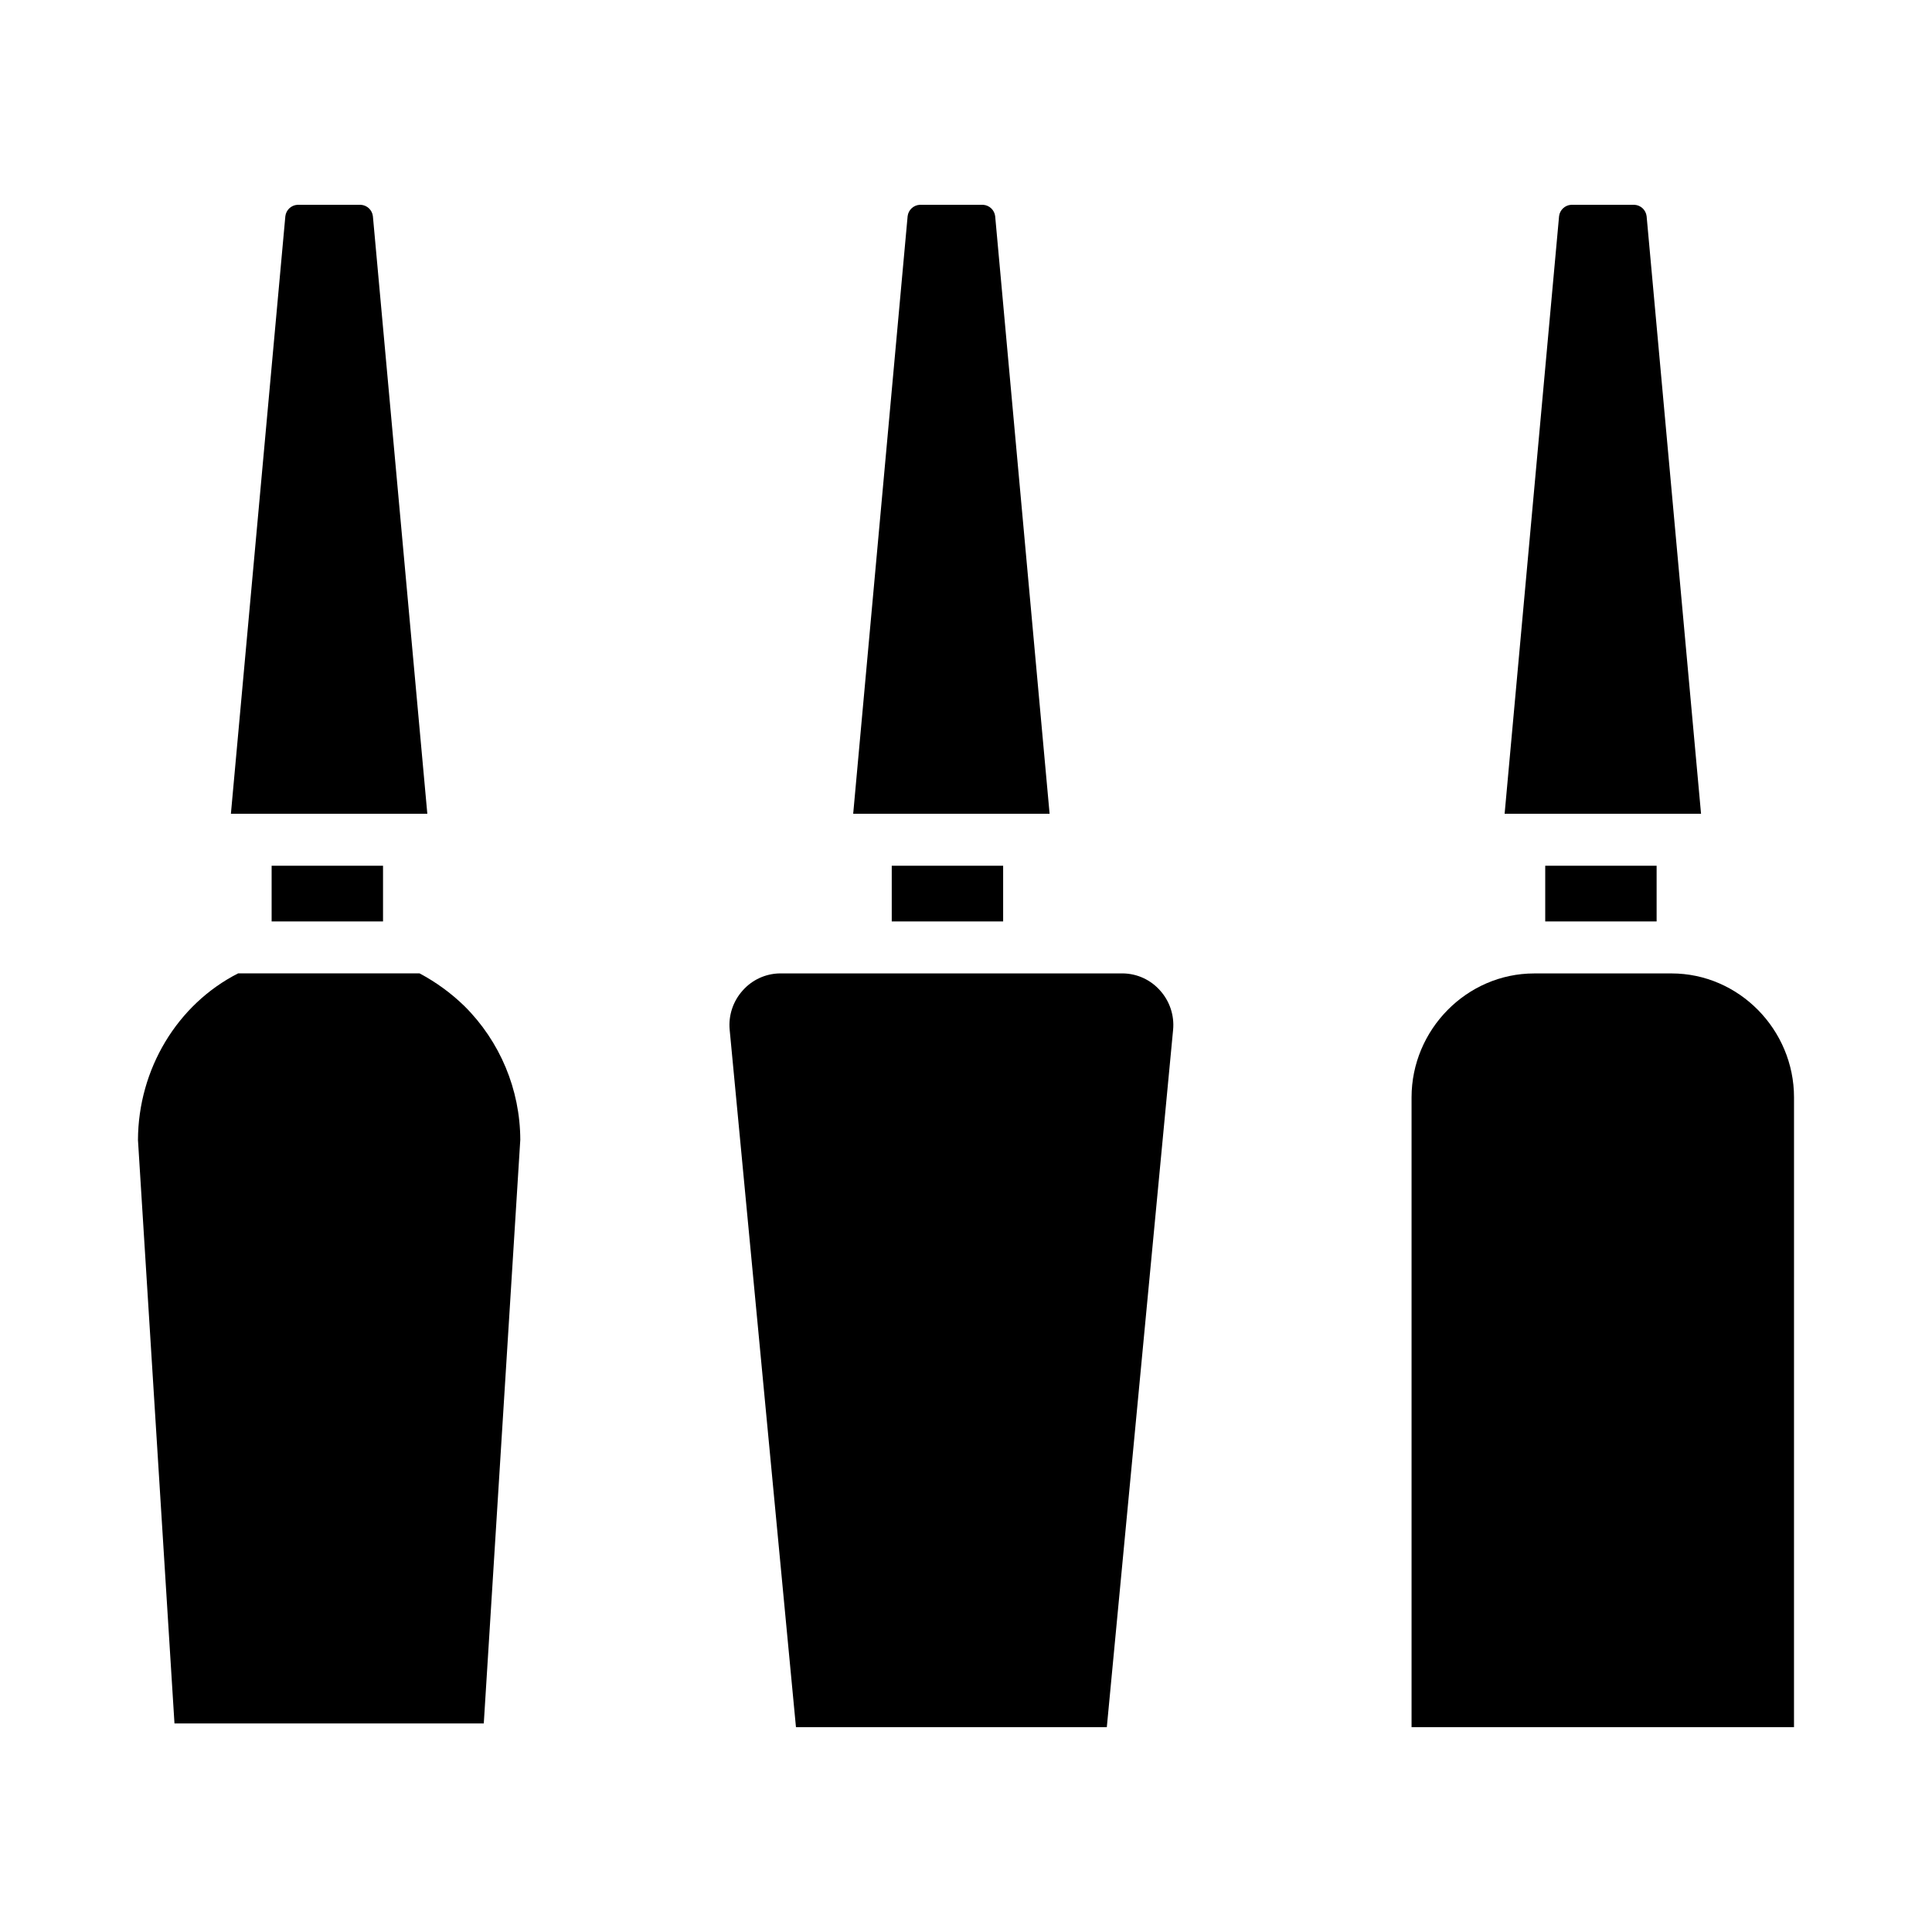
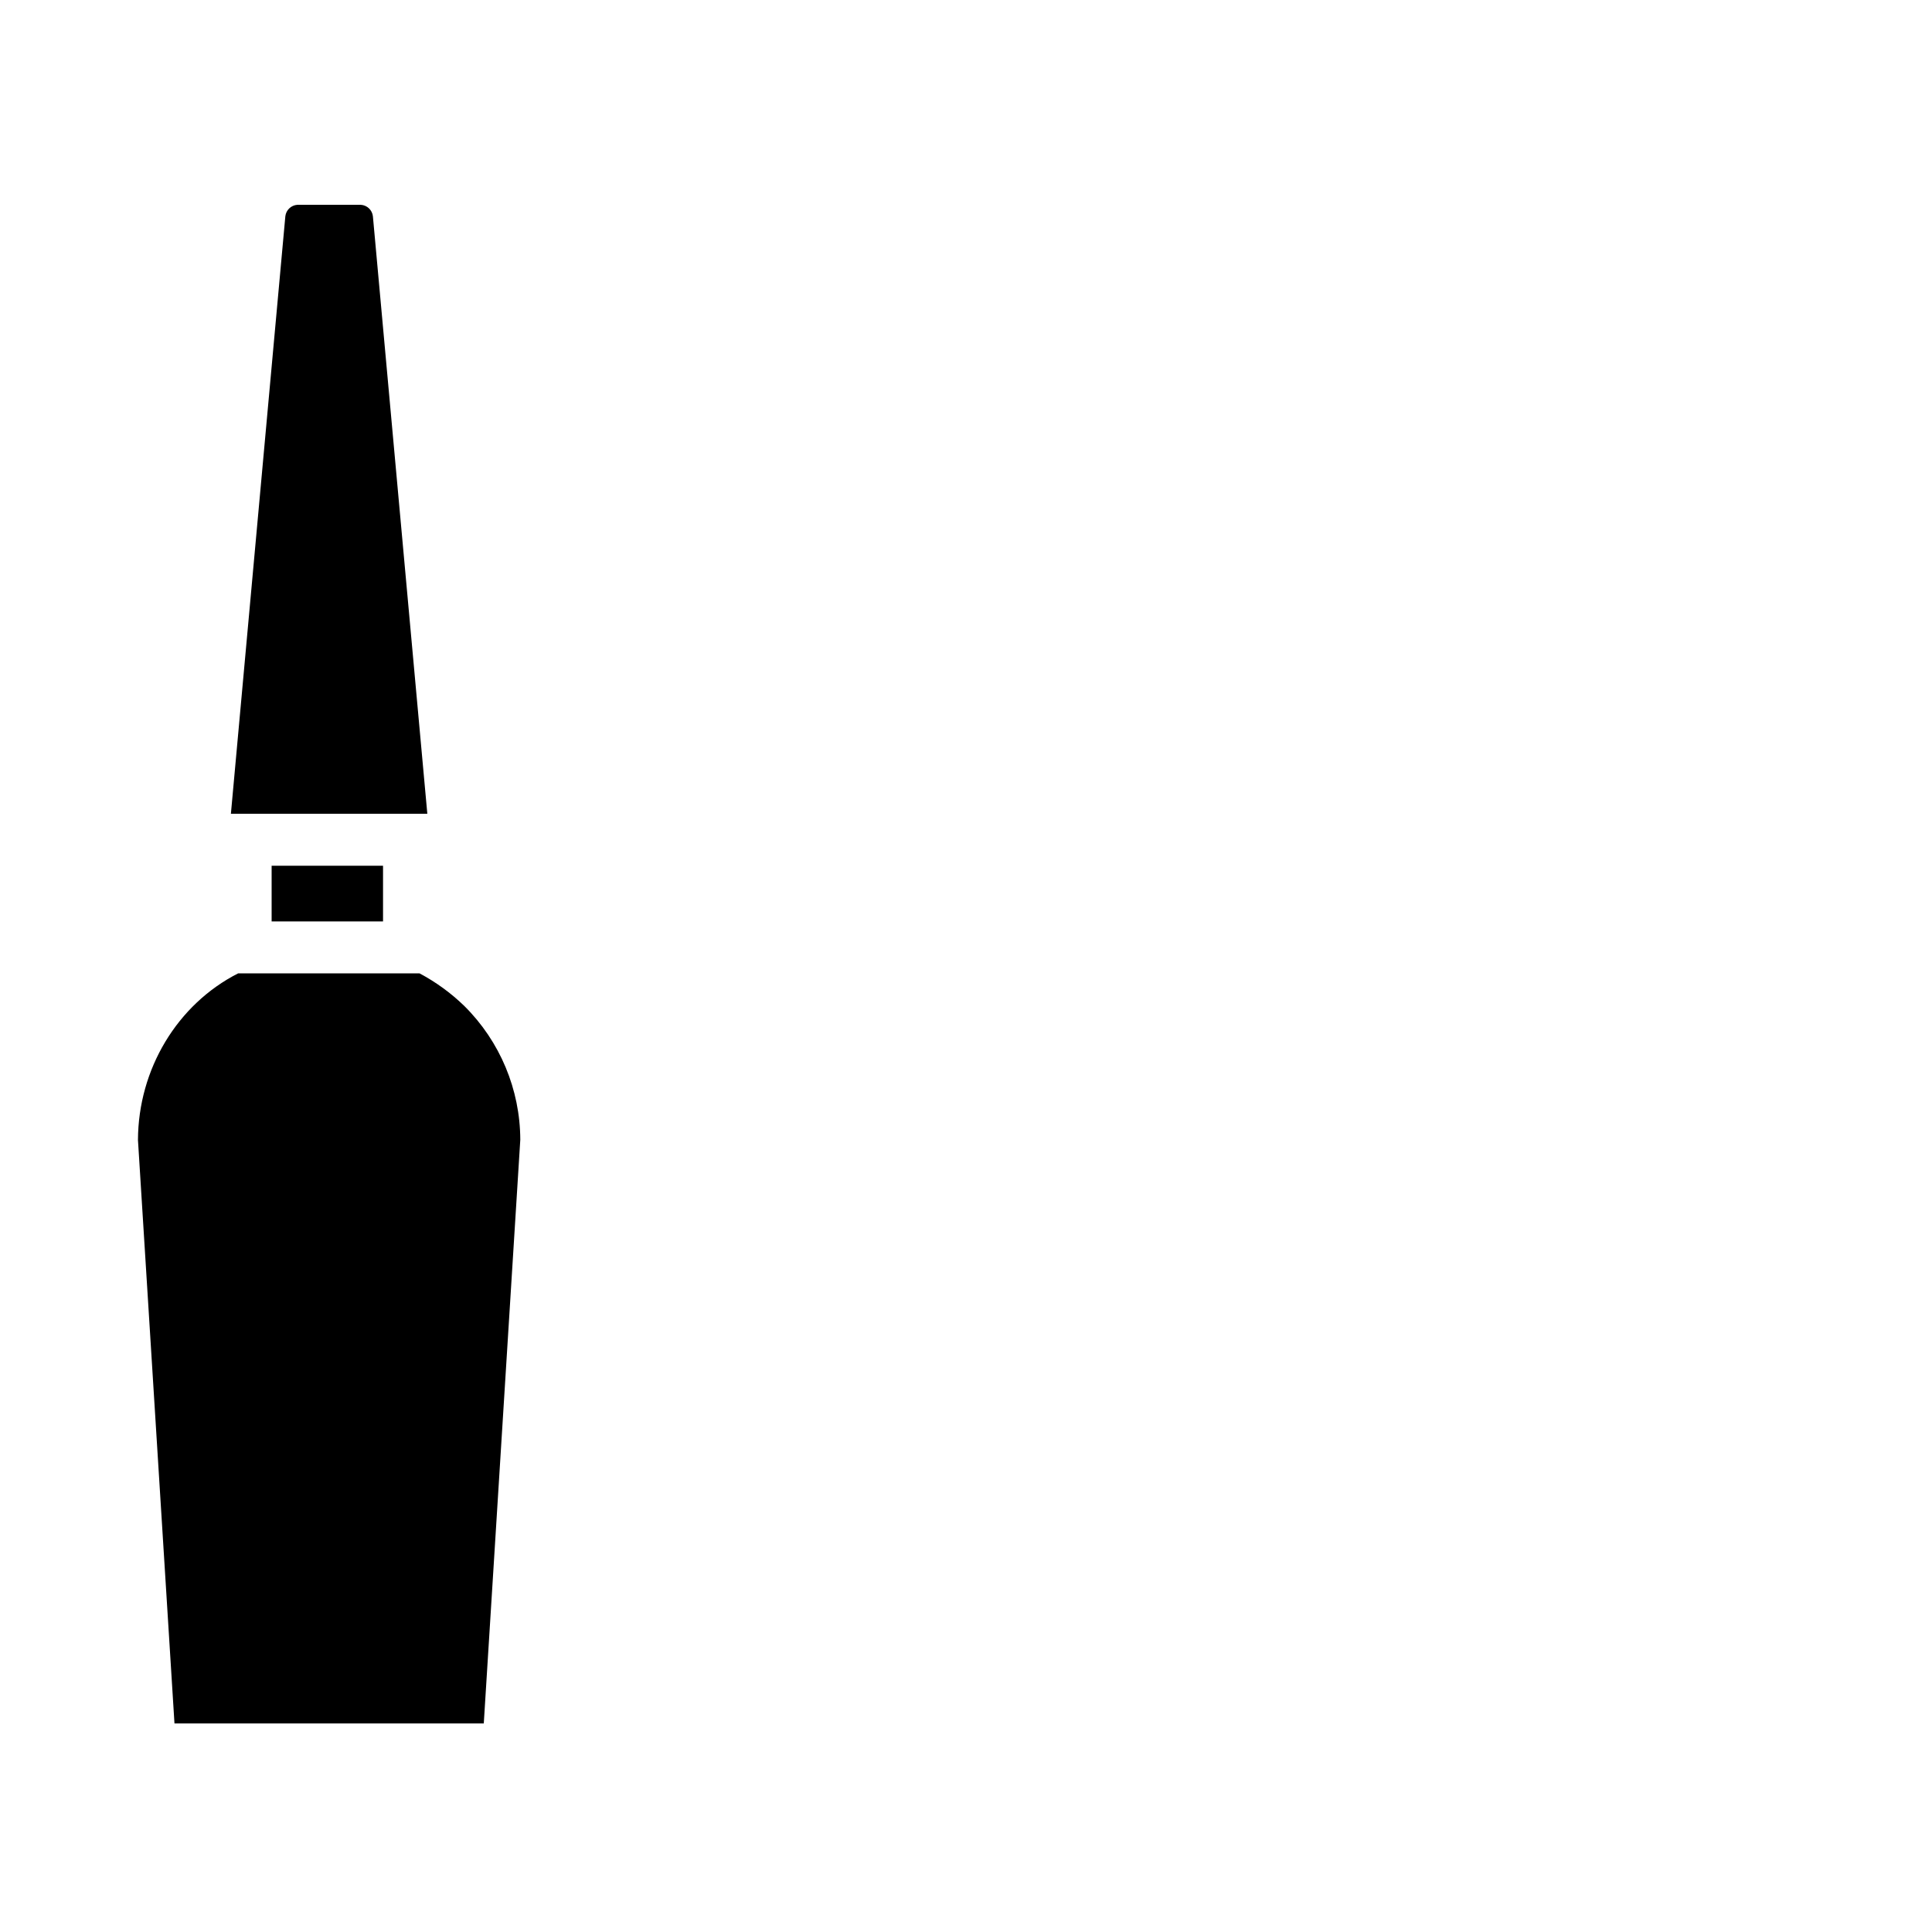
<svg xmlns="http://www.w3.org/2000/svg" fill="#000000" width="800px" height="800px" version="1.1" viewBox="144 144 512 512">
  <g>
    <path d="m219.62 201.3c0.195-1.641 1.531-2.914 3.18-3.023h16.84c1.652 0.109 2.988 1.383 3.18 3.023l14.426 158.36h-52.055zm25.887 172.13v14.762h-29.523v-14.762zm26.699 227.3h-81.969l-9.676-154.62c0.078-18.805 10.43-35.953 26.535-44.152h48.094c4.34 2.305 8.332 5.215 11.859 8.637 9.457 9.379 14.793 22.137 14.832 35.461z" />
-     <path d="m384.53 201.3c0.191-1.641 1.531-2.914 3.18-3.023h16.84c1.648 0.109 2.988 1.383 3.18 3.023l14.426 158.36h-52.051zm-4.207 172.13h29.52v14.762h-29.52zm74.562 43.48-17.566 184.81h-82.379l-17.566-184.79c-0.363-3.793 0.879-7.566 3.422-10.406 2.484-2.836 6.055-4.492 9.828-4.559h91.012c3.773 0.066 7.344 1.723 9.828 4.559 2.539 2.836 3.781 6.602 3.422 10.387z" />
-     <path d="m557.17 201.3c0.191-1.641 1.531-2.914 3.18-3.023h16.84c1.648 0.109 2.988 1.383 3.18 3.023l14.426 158.36h-52.055zm25.852 172.13v14.762h-29.52v-14.762zm36.406 228.29h-101.35v-166.9c0-17.91 14.598-32.848 32.504-32.848l36.379-0.004c17.91 0 32.473 14.945 32.473 32.848z" />
  </g>
</svg>